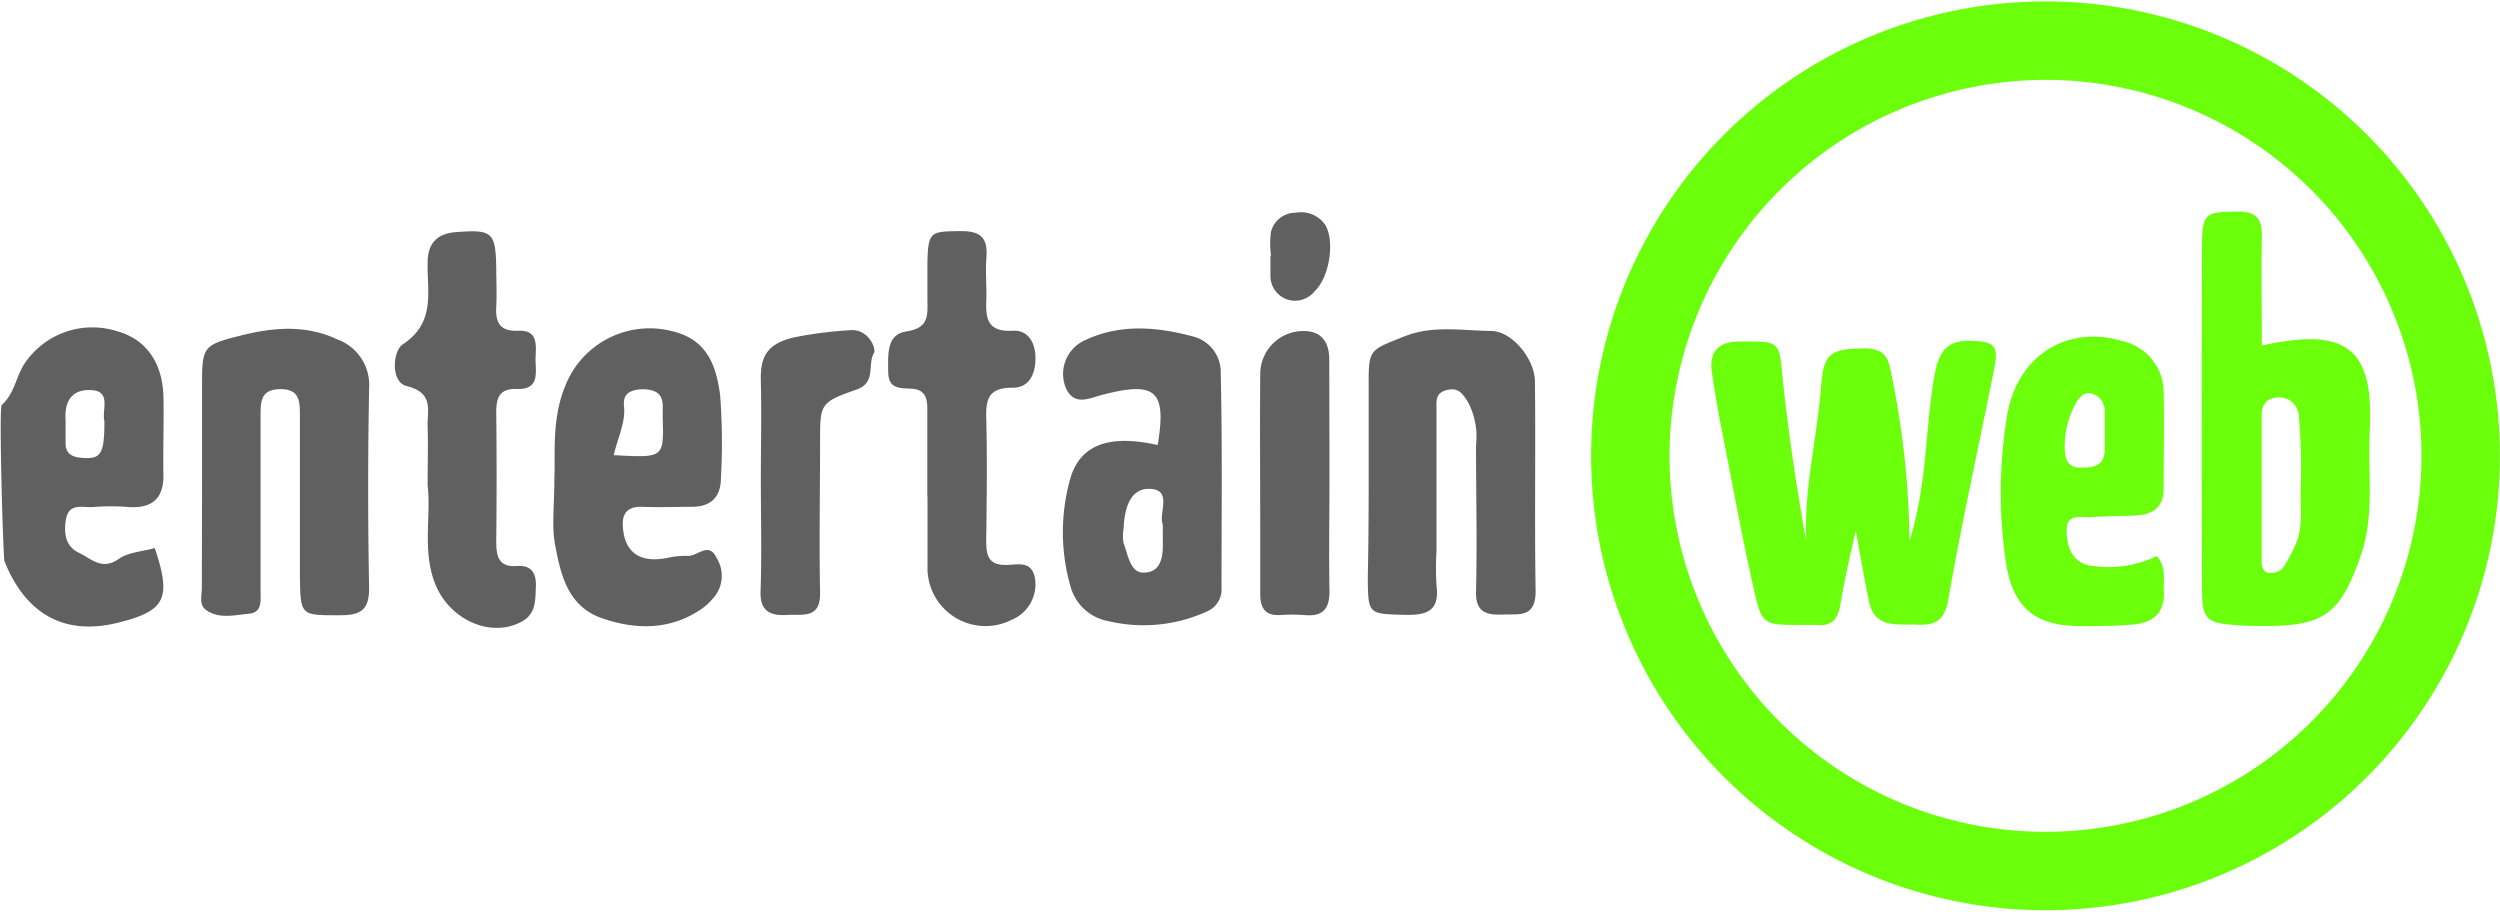
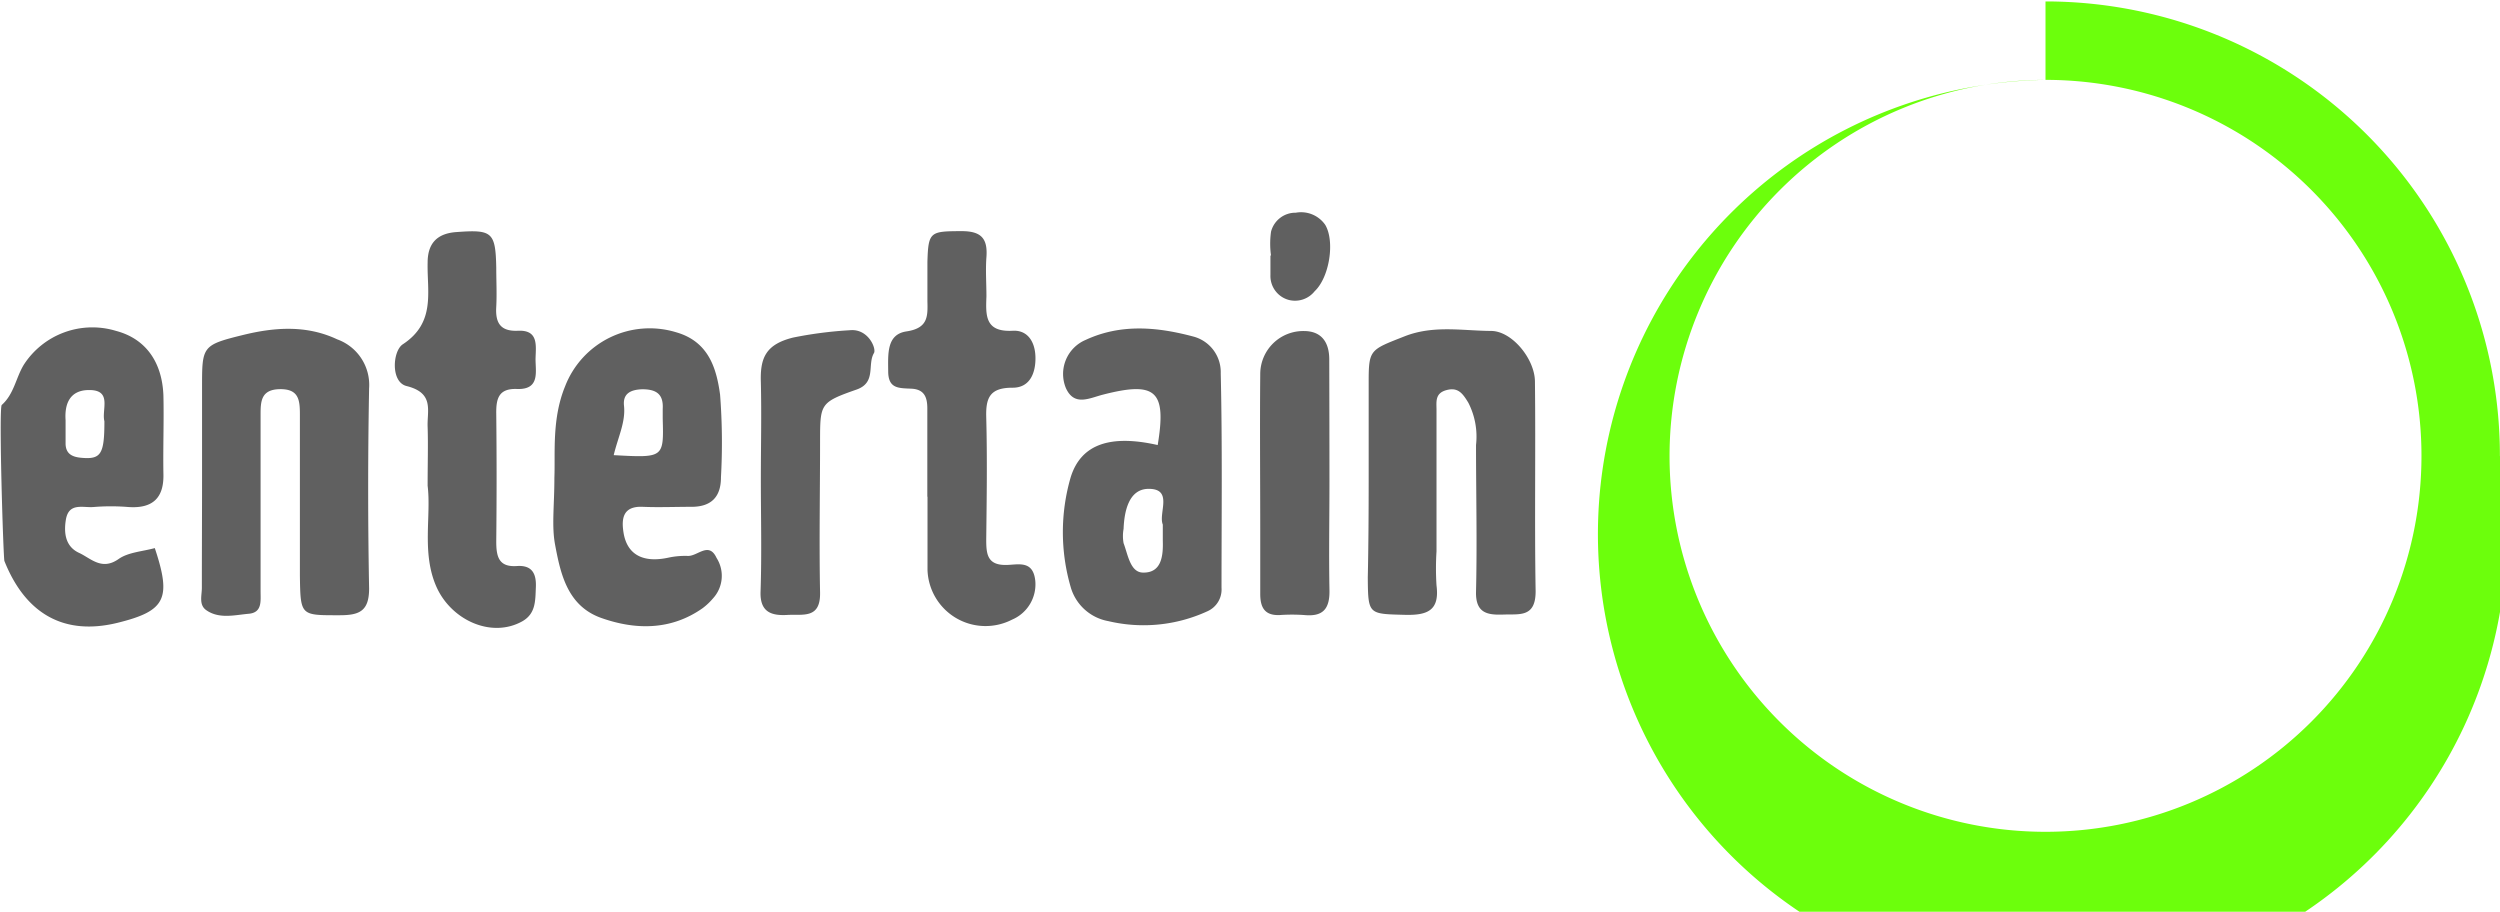
<svg xmlns="http://www.w3.org/2000/svg" viewBox="0 0 255.01 92.71" width="255px" height="93px">
  <defs>
    <style>.entertainweb-path-1{fill:#606060}.entertainweb-path-2{fill:#6cff0c}</style>
  </defs>
  <path class="entertainweb-path-1" d="M139.61 48.84v-10c0-3.36.14-3.29 3.66-4.68 2.94-1.16 5.9-.57 8.82-.55 2.13 0 4.45 2.84 4.48 5.14.08 7.14-.05 14.28.07 21.42 0 2.69-1.64 2.31-3.28 2.37s-2.86-.14-2.8-2.35c.12-5 0-10 0-14.94a7.58 7.58 0 0 0-.78-4.31c-.6-1-1.08-1.61-2.25-1.29s-1 1.2-1 2v14.44a27.48 27.48 0 0 0 0 3.48c.33 2.56-.93 3.05-3.19 3-3.76-.1-3.79 0-3.82-3.81.07-3.28.09-6.6.09-9.92zm-119-.03v-9.46c0-4.16 0-4.3 4.15-5.32 3.2-.79 6.48-1.05 9.64.44a4.94 4.94 0 0 1 3.25 5q-.19 10.21 0 20.42c0 2.31-1 2.72-3 2.72-4 0-4 .09-4.06-4.07V42.1c0-1.47-.13-2.59-2.07-2.55s-1.94 1.31-1.94 2.68v17.93c0 1 .18 2.18-1.21 2.3s-3 .56-4.32-.36c-.8-.55-.45-1.53-.46-2.32 0-3.67.02-7.32.02-10.97zm23.01.59c0-2.33.06-4.16 0-6-.07-1.66.71-3.46-2.15-4.17-1.64-.41-1.42-3.58-.38-4.26 3.38-2.22 2.46-5.36 2.53-8.33 0-2 1-3 3-3.12 3.57-.26 3.93 0 4 3.63 0 1.33.07 2.66 0 4-.1 1.62.41 2.52 2.21 2.44 2.09-.1 1.84 1.47 1.8 2.77s.54 3.26-1.9 3.17c-1.88-.07-2.13 1-2.11 2.53q.07 6.48 0 13c0 1.51.21 2.66 2.1 2.53 1.56-.11 2 .78 1.94 2.16s0 2.68-1.37 3.47C50.13 65 46 63.1 44.5 59.67s-.5-7.2-.88-10.27zm50.97 1.1v-9c0-1.14-.32-1.94-1.63-2s-2.35 0-2.36-1.76-.18-3.77 1.85-4.08c2.22-.33 2.19-1.53 2.15-3.09v-4c.09-3.1.28-3.13 3.5-3.14 2 0 2.66.76 2.52 2.65-.1 1.32 0 2.66 0 4-.07 1.93-.17 3.67 2.69 3.51 1.5-.08 2.27 1.11 2.31 2.67s-.52 3.16-2.35 3.14c-2.32 0-2.72 1.05-2.67 3 .11 4.15.05 8.3 0 12.46 0 1.44.07 2.64 2 2.62 1.19 0 2.76-.55 3 1.58a3.91 3.91 0 0 1-2.37 4A5.92 5.92 0 0 1 94.61 58v-7.47zm-16.98-1.74c0-3.31.08-6.63 0-9.93-.08-2.46.49-3.84 3.27-4.54a40.79 40.79 0 0 1 5.78-.75c1.9-.21 2.75 1.87 2.49 2.32-.7 1.18.25 3-1.75 3.72-3.77 1.32-3.74 1.46-3.75 5.3 0 5.13-.1 10.27 0 15.4.06 2.73-1.74 2.21-3.33 2.3s-2.82-.25-2.74-2.39c.13-3.81.03-7.63.03-11.43zm58 .24c0 3.66-.07 7.32 0 11 .05 1.92-.62 2.78-2.57 2.59a18.09 18.09 0 0 0-2.49 0c-1.53.07-2-.75-2-2.15v-6c0-5.49-.05-11 0-16.46a4.39 4.39 0 0 1 4.45-4.36c1.81 0 2.6 1.16 2.59 2.93.01 4.15.02 8.31.02 12.45zm-5.96-23.07a8.79 8.79 0 0 1 0-2.44 2.57 2.57 0 0 1 2.53-1.94 3 3 0 0 1 3 1.24c1 1.69.43 5.35-1.08 6.77a2.56 2.56 0 0 1-2.63.89 2.53 2.53 0 0 1-1.88-2.55v-2zM12.09 56.88c-1.71 1.2-2.82-.07-4-.62-1.4-.63-1.6-2-1.37-3.4.3-1.79 1.77-1.19 2.84-1.29a21.67 21.67 0 0 1 3.51 0c2.58.19 3.65-1 3.6-3.34-.05-2.65.06-5.3 0-8-.12-3.51-1.87-5.84-4.82-6.62a8.32 8.32 0 0 0-9.41 3.43c-.82 1.33-1 3-2.26 4.12-.32.28.16 15.67.27 15.92 2.18 5.46 6.15 7.63 11.55 6.3 4.89-1.21 5.51-2.45 3.79-7.62-1.27.35-2.71.42-3.7 1.12zM9 39.64c2.51-.06 1.34 2 1.65 3.18 0 3.37-.35 3.91-2.35 3.73-.91-.08-1.57-.38-1.61-1.39v-2.45C6.57 41 7.16 39.68 9 39.64zm61.16 16.92a8.13 8.13 0 0 0-2 .18c-2.56.55-4.2-.3-4.56-2.57-.22-1.39-.08-2.7 1.94-2.62 1.66.07 3.32 0 5 0 2 0 3-1 3-3a63.71 63.71 0 0 0-.09-8.45c-.37-2.72-1.19-5.42-4.5-6.36a9.25 9.25 0 0 0-11.3 5.5c-1.37 3.33-1 6.78-1.1 9.34 0 2.86-.29 4.91.07 6.83.56 3 1.27 6.26 4.72 7.48s7.08 1.29 10.33-1a6.41 6.41 0 0 0 1.06-1 3.4 3.4 0 0 0 .36-4.13c-.79-1.7-1.92-.16-2.93-.2zm-6.51-15.33c-.13-1.26.71-1.63 1.86-1.67 1.42 0 2.18.48 2.09 2v1c.11 4 .11 4-5 3.72.46-1.9 1.23-3.38 1.05-5.05zm60.87-3.3a3.75 3.75 0 0 0-2.73-3.73c-3.71-1-7.45-1.35-11.06.33a3.77 3.77 0 0 0-2 4.92c.86 1.89 2.41 1 3.81.65 5.39-1.38 6.46-.37 5.55 5.15-4.77-1.08-7.82-.14-8.88 3.3a20.06 20.06 0 0 0 0 11.17 4.89 4.89 0 0 0 3.84 3.49 15.59 15.59 0 0 0 10.1-1 2.43 2.43 0 0 0 1.45-2.4c0-7.26.09-14.57-.08-21.88zm-5.91 15.42v1.64c.05 1.55-.12 3.3-2 3.27-1.32 0-1.55-1.81-2-3a4.09 4.09 0 0 1 0-1.46c.07-1.84.55-4 2.45-4.08 2.69-.08 1.07 2.48 1.55 3.64z" />
-   <path class="entertainweb-path-2" d="M189.3 54c-.61 2.54-1.14 5-1.55 7.38-.28 1.68-.86 2.37-2.51 2.22h-1.5c-3.83 0-4 0-4.8-3.46-1.24-5.46-2.24-11-3.32-16.47q-.57-2.91-1-5.84c-.32-2.1.67-3.13 2.76-3.14 3.45 0 4.07-.18 4.32 2.38.58 6 1.47 12 2.54 18-.25-5.36 1.12-10.53 1.52-15.81.26-3.45 1-3.8 4.35-3.87 2 0 2.49.77 2.8 2.53a88.83 88.83 0 0 1 1.87 17.13c1.9-6.21 1.57-11.73 2.58-17.07.48-2.54 1.42-3.45 3.83-3.36 2.2.08 2.69.5 2.26 2.67-1.57 7.91-3.33 15.79-4.72 23.74-.4 2.3-1.47 2.62-3.32 2.54s-4.19.42-4.76-2.35c-.5-2.36-.9-4.79-1.35-7.22zm52.42-10.16c.45-8.34-2.2-10.69-11-8.74 0-3.7-.07-7.33 0-11 .05-1.85-.47-2.69-2.49-2.66-3.31 0-3.61.15-3.62 3.64q-.05 17.2 0 34.41c0 3.68.31 3.92 3.93 4.16.83.06 1.66.06 2.49.06 6.09 0 7.69-1.28 9.74-7.08 1.5-4.19.72-8.51.95-12.79zM234 55.71a12.17 12.17 0 0 1-1.19 2.15 1.78 1.78 0 0 1-1.3.44c-.57 0-.81-.59-.81-1.06v-15c0-.93.35-1.64 1.31-1.8a2 2 0 0 1 2.48 1.88 62 62 0 0 1 .19 7.47c-.06 2 .32 4.04-.68 5.92zm-20.58-3.11c1.49-.12 3-.08 4.49-.17 1.71-.1 2.81-.85 2.79-2.77 0-3.32.07-6.65 0-10a5.36 5.36 0 0 0-4.15-5c-5.9-1.78-11 1.68-11.87 7.91a48.36 48.36 0 0 0-.05 14.78c.72 4.35 2.8 6.28 7.32 6.37 1.83 0 3.66 0 5.48-.15 2.14-.13 3.43-1.16 3.29-3.47-.07-1.13.29-2.34-.72-3.53a11.34 11.34 0 0 1-6.64 1c-2.05-.29-2.56-2-2.55-3.7s1.57-1.19 2.61-1.27zm-2.81-6.94a9 9 0 0 1 .94-4.3c.36-.76.88-1.55 1.78-1.38a1.84 1.84 0 0 1 1.36 1.86v4c-.09 1.59-1.21 1.71-2.45 1.72s-1.58-.75-1.63-1.9z" />
-   <path class="entertainweb-path-2" d="M208.65 8a38.35 38.35 0 1 1-38.35 38.35A38.4 38.4 0 0 1 208.65 8m0-8A46.35 46.35 0 1 0 255 46.35 46.35 46.35 0 0 0 208.65 0z" />
+   <path class="entertainweb-path-2" d="M208.65 8a38.35 38.35 0 1 1-38.35 38.35A38.4 38.4 0 0 1 208.65 8A46.35 46.35 0 1 0 255 46.35 46.35 46.35 0 0 0 208.65 0z" />
</svg>